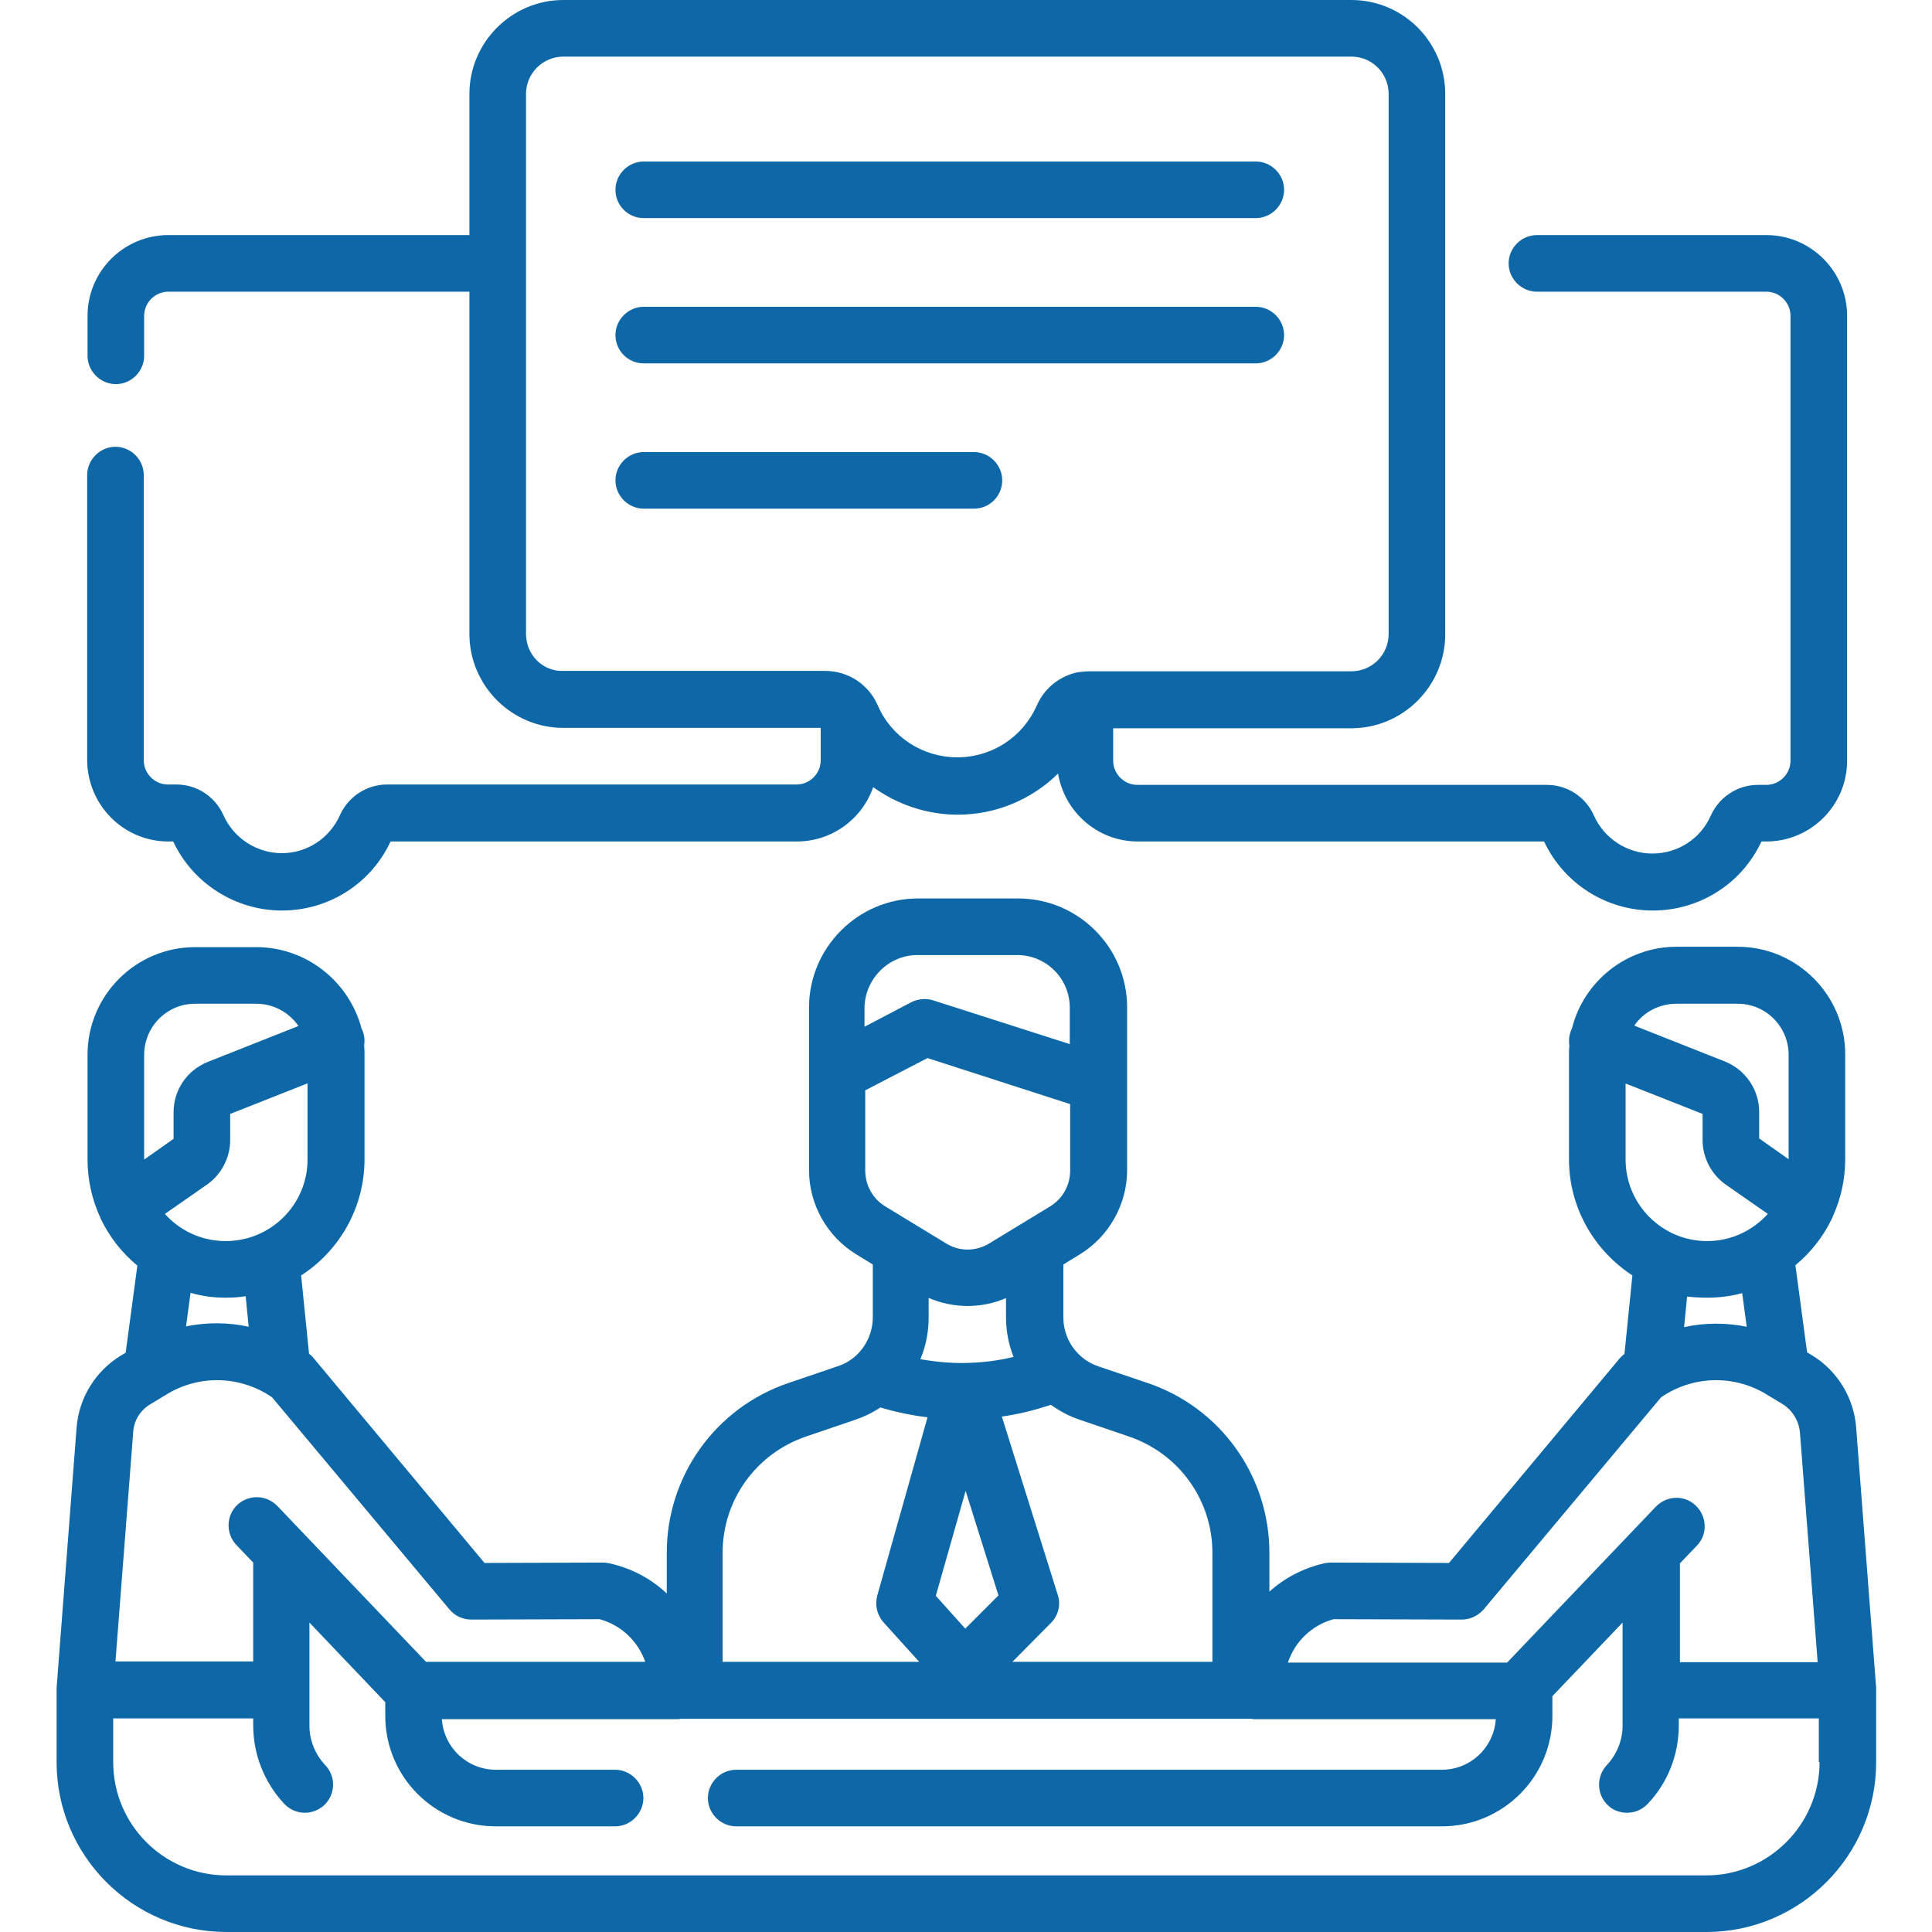
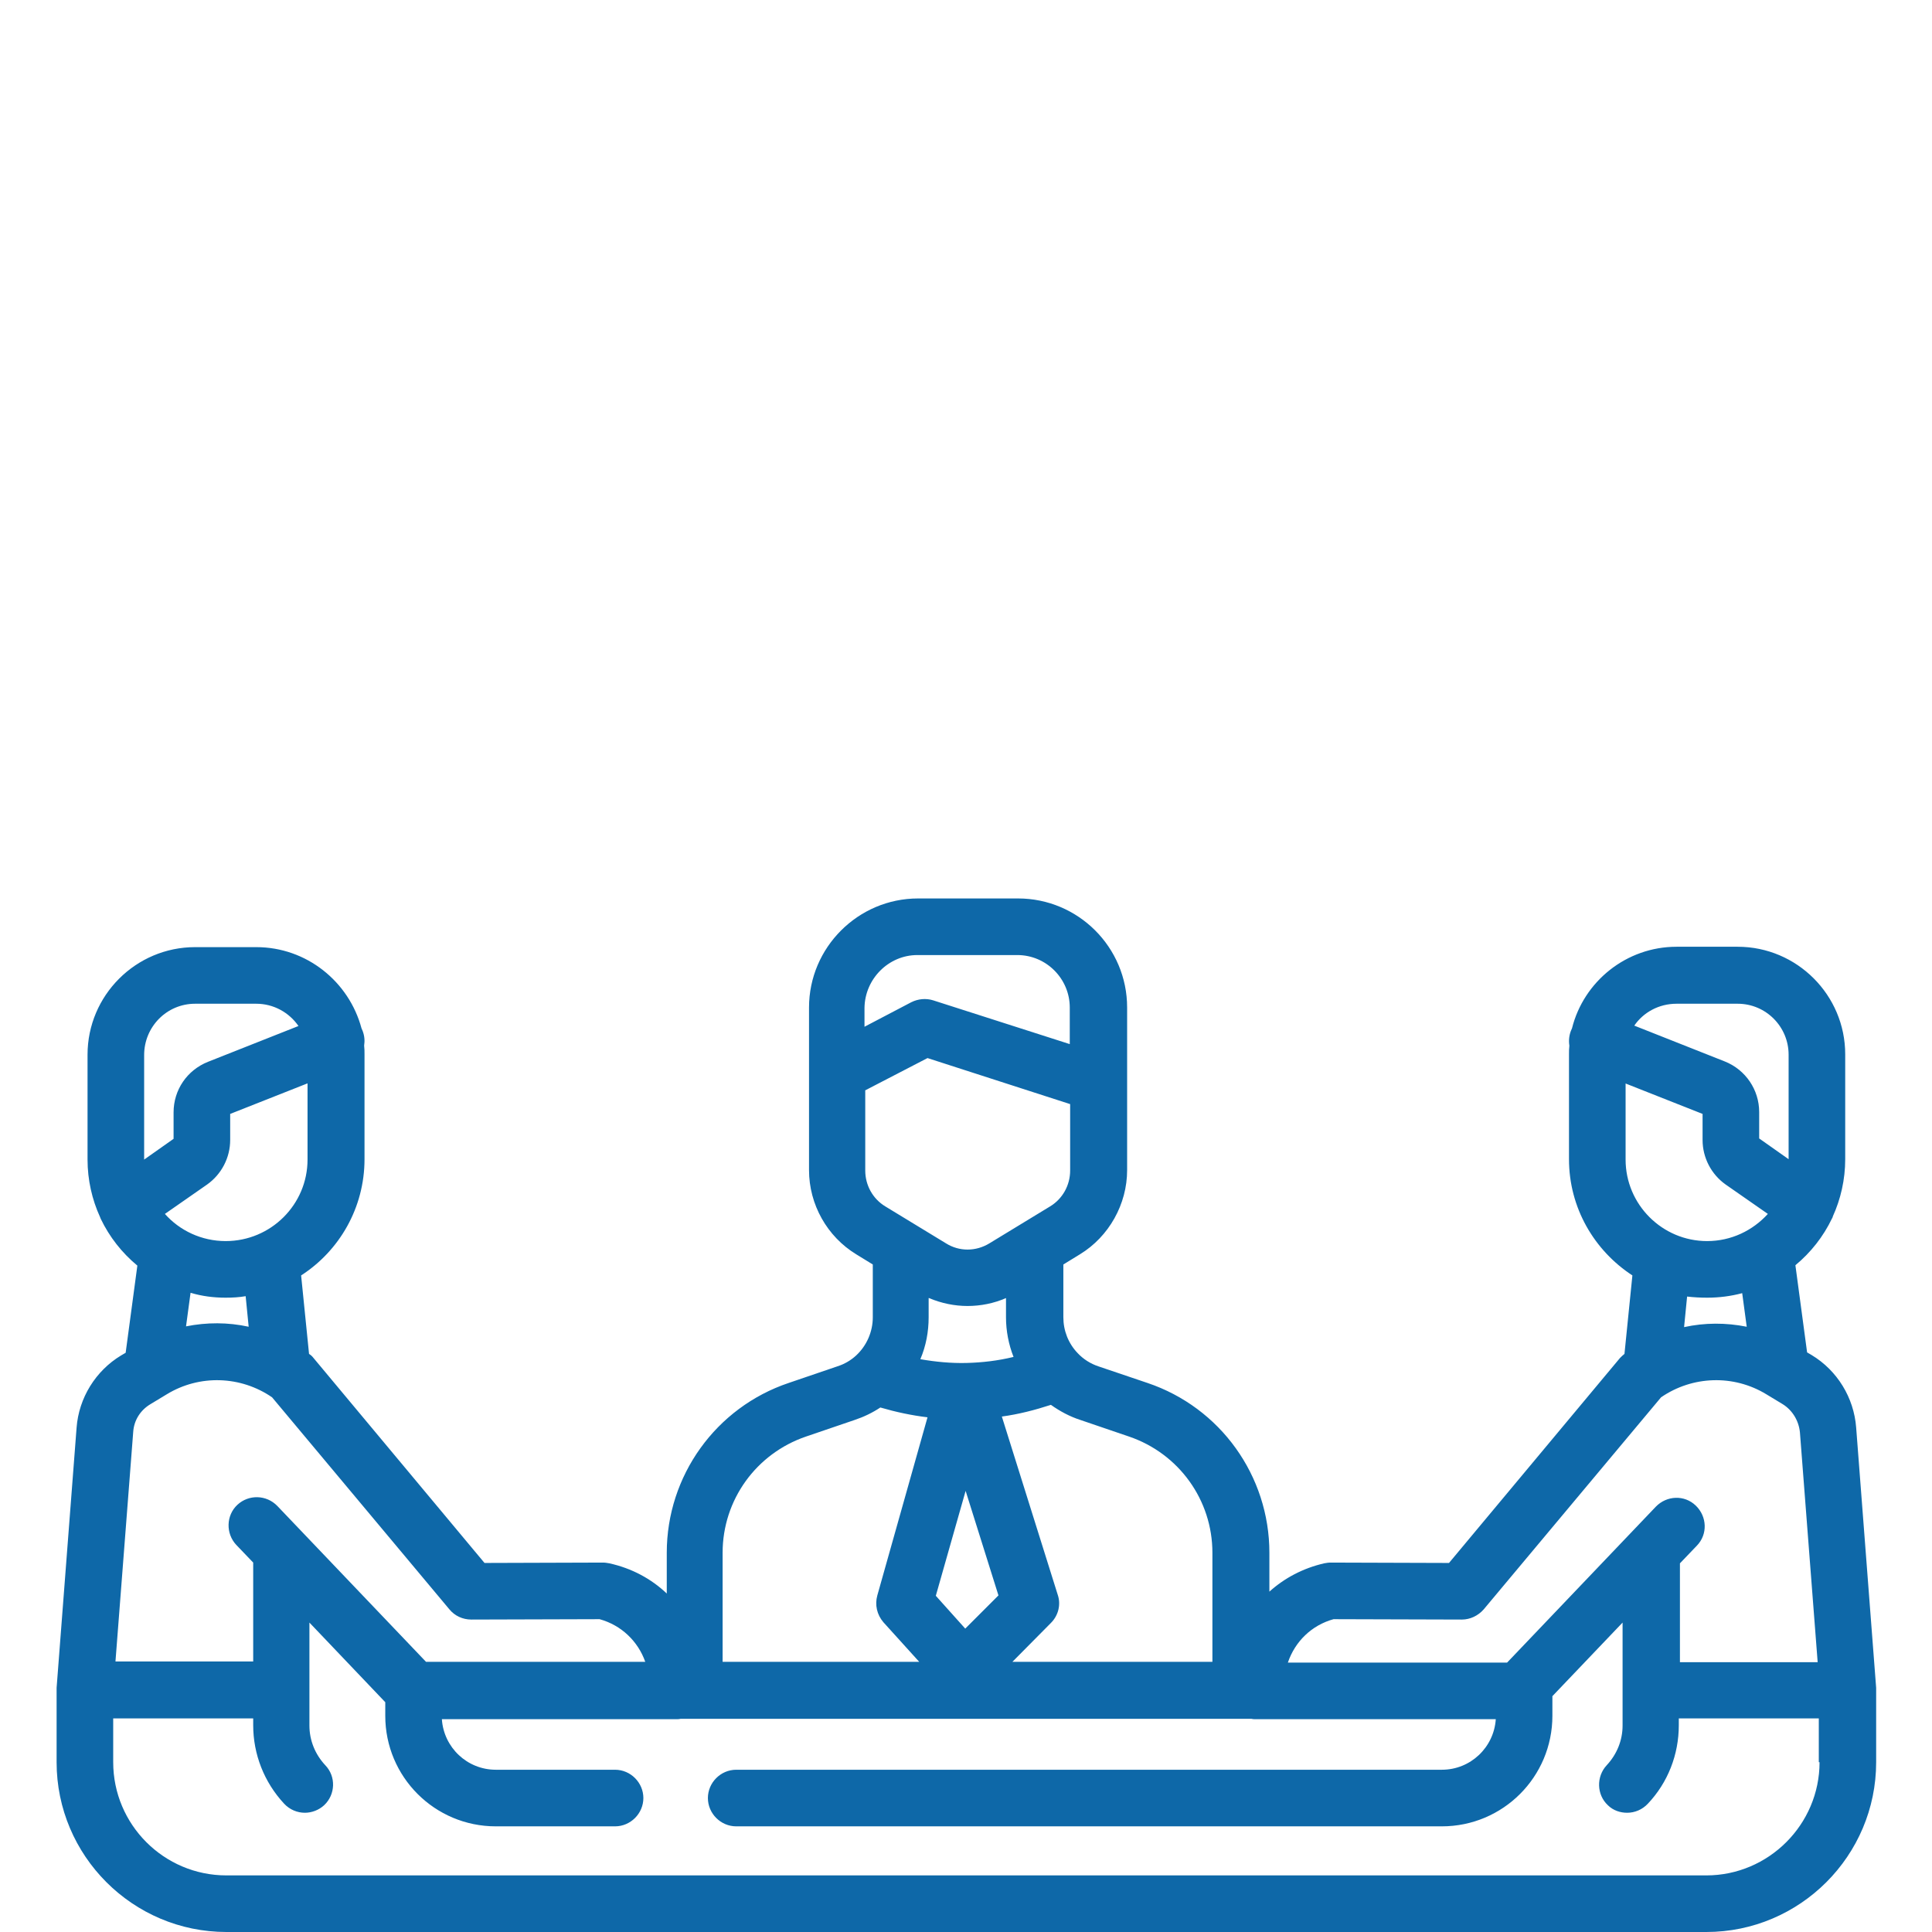
<svg xmlns="http://www.w3.org/2000/svg" version="1.1" id="レイヤー_1" x="0px" y="0px" viewBox="0 0 512 512" style="enable-background:new 0 0 512 512;" xml:space="preserve">
  <style type="text/css">
	.st0{fill:#0E68A8;}
</style>
  <path class="st0" d="M497.2,447.6c0-0.1,0-0.2,0-0.3l-5.3-69c-0.6-7.9-5-15.1-11.8-19.2l-1.2-0.7l-3.1-23.1  c4.1-3.4,7.4-7.6,9.7-12.4c0.1-0.2,0.2-0.3,0.2-0.5c2.1-4.6,3.3-9.8,3.3-15.2v-27.8c0-15.7-12.8-28.5-28.5-28.5h-16.2  c-13.3,0-24.6,9.2-27.7,21.6c-0.1,0.2-0.2,0.5-0.3,0.7c-0.5,1.3-0.6,2.7-0.4,3.9c-0.1,0.8-0.1,1.5-0.1,2.3v27.8  c0,12.9,6.7,24.2,16.8,30.8l-2.1,20.8c-0.4,0.3-0.8,0.7-1.2,1.1l-45.3,54.3l-31.4-0.1c-0.6,0-1.1,0.1-1.7,0.2  c-5.6,1.3-10.5,3.9-14.5,7.5v-10.3c0-20.4-13-38.5-32.3-45l-13-4.4c-2.1-0.7-4-1.9-5.5-3.5c-2.5-2.6-3.8-6-3.8-9.5v-14l4.4-2.7  c7.7-4.7,12.5-13.3,12.5-22.3v-23c0,0,0,0,0-0.1v-20c0-16-13-28.9-28.9-28.9h-26.5c-15.9,0-28.9,13-28.9,28.9v17.3v0v25.8  c0,9.1,4.8,17.6,12.5,22.3l4.4,2.7v14c0,3.8-1.6,7.5-4.4,10.1c-1.4,1.3-3.1,2.3-5,2.9l-12.9,4.4c-19.3,6.5-32.3,24.6-32.3,45v10.8  c-4.1-3.9-9.3-6.7-15.2-8c-0.6-0.1-1.1-0.2-1.7-0.2l-31.4,0.1l-45.3-54.3c-0.3-0.4-0.7-0.8-1.2-1.1l-2.1-20.8  c10.1-6.5,16.8-17.9,16.8-30.8v-27.8c0-0.8,0-1.5-0.1-2.3c0.2-1.3,0.1-2.6-0.4-3.9c-0.1-0.2-0.2-0.5-0.3-0.7  C92.5,260.2,81.3,251,67.9,251H51.7c-15.7,0-28.5,12.8-28.5,28.5v27.8c0,5.4,1.2,10.6,3.3,15.2c0.1,0.2,0.1,0.3,0.2,0.5  c2.3,4.8,5.6,9,9.7,12.4l-3.1,23.1l-1.2,0.7c-6.8,4.1-11.2,11.3-11.8,19.1l-5.3,69c0,0.1,0,0.2,0,0.3c0,0.1,0,0.2,0,0.3V467  c0,24.8,20.2,45,45,45h392.2c24.8,0,45-20.2,45-45v-19.1C497.2,447.8,497.2,447.7,497.2,447.6z M444.3,266h16.2  c7.5,0,13.5,6.1,13.5,13.5v27.7l-7.8-5.5v-7c0-5.9-3.6-11.2-9.1-13.4l-24-9.5C435.5,268.3,439.6,266,444.3,266z M430.7,287.1  l20.5,8.1v6.9c0,4.7,2.3,9.1,6.1,11.8l11.2,7.8c-4,4.4-9.7,7.2-16.1,7.2c-11.9,0-21.6-9.7-21.6-21.6V287.1z M452.4,343.9  c3.2,0,6.3-0.4,9.3-1.2l1.2,8.9c-5.5-1.1-11.1-1.1-16.6,0.1l0.8-8.1C448.8,343.8,450.6,343.9,452.4,343.9z M353.4,429.1l34,0.1h0  c2.2,0,4.3-1,5.8-2.7l47-56.2c8.3-5.7,19.2-6.1,27.9-0.8l4.3,2.6c2.6,1.6,4.3,4.4,4.6,7.5l4.7,60.9h-36.5v-26.2l4.5-4.7  c2.9-3,2.7-7.7-0.3-10.6c-3-2.9-7.7-2.7-10.6,0.3l-39.4,41.3h-58.1C343.2,435,347.6,430.7,353.4,429.1z M299.2,380.7  c13.2,4.5,22.1,16.8,22.1,30.8v28.9h-53l10.2-10.3c2-2,2.7-4.9,1.8-7.5l-14.8-47.2c4.4-0.6,8.7-1.7,13-3.1c2.4,1.7,5,3.1,7.8,4  L299.2,380.7z M246.2,344c3.3,1.4,6.8,2.1,10.2,2.1c3.5,0,7-0.7,10.2-2.1v5.1c0,3.6,0.7,7.2,2,10.5c-4.1,1-8.3,1.5-12.5,1.6  c-4.1,0.1-8.2-0.3-12.2-1c1.5-3.5,2.2-7.3,2.2-11.1V344z M255.9,395.1l8.7,27.7l-8.8,8.8l-7.8-8.7L255.9,395.1z M243.1,253.1h26.5  c7.7,0,13.9,6.3,13.9,13.9v9.7l-36.2-11.6c-1.9-0.6-4-0.4-5.8,0.5l-12.4,6.5v-5C229.2,259.4,235.5,253.1,243.1,253.1z M229.2,289  l16.6-8.6l37.8,12.2v17.6c0,3.9-2,7.5-5.3,9.5l-16.1,9.8c-3.6,2.2-8,2.2-11.5,0l-16.1-9.8c-3.3-2-5.3-5.6-5.3-9.5V289z M213.6,380.7  l12.9-4.4c2.4-0.8,4.7-1.9,6.8-3.3c4.1,1.2,8.3,2.1,12.5,2.6l-13.3,47.2c-0.7,2.5-0.1,5.1,1.6,7.1l9.5,10.5h-52.1v-28.9  C191.5,397.5,200.4,385.2,213.6,380.7z M59.8,328.9c-6.4,0-12.2-2.8-16.1-7.2l11.2-7.8c3.8-2.7,6.1-7.1,6.1-11.8v-6.9l20.5-8.1v20.2  C81.5,319.2,71.8,328.9,59.8,328.9z M51.7,266h16.2c4.6,0,8.7,2.3,11.2,5.9l-24,9.5c-5.5,2.2-9.1,7.4-9.1,13.4v7l-7.8,5.5v-27.7  C38.2,272.1,44.2,266,51.7,266z M59.8,343.9c1.8,0,3.6-0.1,5.3-0.4l0.8,8.1c-5.5-1.2-11.1-1.2-16.6-0.1l1.2-8.9  C53.5,343.5,56.6,343.9,59.8,343.9z M35.3,379.5c0.2-3.1,1.9-5.8,4.6-7.4l4.3-2.6c8.7-5.3,19.6-4.9,27.9,0.8l47,56.2  c1.4,1.7,3.5,2.7,5.8,2.7h0l34-0.1c5.8,1.6,10.2,5.9,12.1,11.3h-58.1l-39.4-41.3c-2.9-3-7.6-3.1-10.6-0.3s-3.1,7.6-0.3,10.6l4.5,4.7  v26.2H30.6L35.3,379.5z M482.2,467c0,16.5-13.5,30-30,30H60c-16.6,0-30-13.5-30-30v-11.6h37.1v1.8c0,7.7,2.9,15.1,8.2,20.8  c1.5,1.6,3.5,2.4,5.5,2.4c1.8,0,3.7-0.7,5.1-2c3-2.8,3.2-7.6,0.3-10.6c-2.7-2.9-4.2-6.6-4.2-10.5v-27.3l20.1,21.1v3.6  c0,16.2,13.1,29.3,29.3,29.3h31.6c4.1,0,7.5-3.4,7.5-7.5c0-4.1-3.4-7.5-7.5-7.5h-31.6c-7.6,0-13.8-5.9-14.3-13.4h62.2  c0.4,0,0.7,0,1.1-0.1h151.2c0.4,0.1,0.7,0.1,1.1,0.1h63.7c-0.5,7.5-6.7,13.4-14.3,13.4h-187c-4.1,0-7.5,3.4-7.5,7.5  c0,4.1,3.4,7.5,7.5,7.5h187c16.2,0,29.3-13.1,29.3-29.3v-4.9c0-0.1,0-0.2,0-0.3l18.6-19.5v27.3c0,3.9-1.5,7.6-4.2,10.5  c-2.8,3-2.7,7.8,0.3,10.6c1.4,1.4,3.3,2,5.1,2c2,0,4-0.8,5.5-2.4c5.3-5.6,8.2-13,8.2-20.8v-1.8h37.1V467z" />
-   <path class="st0" d="M44.6,223h1.3c5.2,11.1,16.5,18.3,28.8,18.3c12.4,0,23.6-7.1,28.8-18.3h107.7c9.3,0,17.3-6,20.2-14.4  c6.4,4.6,14.2,7.3,22.4,7.3c10.1,0,19.6-4,26.6-10.9c1.7,10.2,10.5,18,21.1,18h107.7c5.2,11.1,16.4,18.3,28.8,18.3  c12.4,0,23.6-7.1,28.8-18.3h1.3c11.8,0,21.4-9.6,21.4-21.4V83.7c0-11.8-9.6-21.4-21.4-21.4h-60.8c-4.1,0-7.5,3.4-7.5,7.5  c0,4.1,3.4,7.5,7.5,7.5h60.8c3.5,0,6.4,2.9,6.4,6.4v117.9c0,3.5-2.9,6.4-6.4,6.4h-2.2c-5.4,0-10.3,3.2-12.5,8.1  c-2.7,6.2-8.8,10.1-15.5,10.1c-6.7,0-12.8-4-15.5-10.1c-2.2-4.9-7-8.1-12.5-8.1H301.4c-3.5,0-6.4-2.9-6.4-6.4V193h63.1  c13.7,0,24.9-11.2,24.9-24.9V24.9C383,11.2,371.9,0,358.1,0H149.3c-13.7,0-24.9,11.2-24.9,24.9v37.4H44.6  c-11.8,0-21.4,9.6-21.4,21.4v10.6c0,4.1,3.4,7.5,7.5,7.5c4.1,0,7.5-3.4,7.5-7.5V83.7c0-3.5,2.9-6.4,6.4-6.4h79.8V168  c0,13.7,11.2,24.9,24.9,24.9h68.2v8.6c0,3.5-2.9,6.4-6.4,6.4H102.6c-5.4,0-10.3,3.2-12.5,8.1c-2.7,6.1-8.7,10.1-15.4,10.1  c-6.7,0-12.8-4-15.5-10.1c-2.2-4.9-7-8.1-12.5-8.1h-2.2c-3.5,0-6.4-2.9-6.4-6.4v-75.6c0-4.1-3.4-7.5-7.5-7.5c-4.1,0-7.5,3.4-7.5,7.5  v75.6C23.2,213.4,32.8,223,44.6,223z M139.4,168V24.9c0-5.5,4.5-9.9,9.9-9.9h208.8c5.5,0,9.9,4.4,9.9,9.9V168c0,5.5-4.4,9.9-9.9,9.9  h-69.4c-0.9,0-1.7,0.1-2.6,0.2c-0.1,0-0.1,0-0.2,0c-4.9,0.9-9.1,4.2-11.1,8.8c-3.7,8.4-11.9,13.8-21.1,13.8  c-9.2,0-17.5-5.4-21.1-13.8c-2.4-5.5-7.8-9.1-13.9-9.1h-69.4C143.8,178,139.4,173.5,139.4,168z" />
-   <path class="st0" d="M170.6,57.8h162.2c4.1,0,7.5-3.4,7.5-7.5s-3.4-7.5-7.5-7.5H170.6c-4.1,0-7.5,3.4-7.5,7.5S166.4,57.8,170.6,57.8  z" />
-   <path class="st0" d="M170.6,96.3h162.2c4.1,0,7.5-3.4,7.5-7.5c0-4.1-3.4-7.5-7.5-7.5H170.6c-4.1,0-7.5,3.4-7.5,7.5  C163.1,92.9,166.4,96.3,170.6,96.3z" />
-   <path class="st0" d="M265.6,127.3c0-4.1-3.4-7.5-7.5-7.5h-87.5c-4.1,0-7.5,3.4-7.5,7.5c0,4.1,3.4,7.5,7.5,7.5h87.5  C262.2,134.8,265.6,131.5,265.6,127.3z" />
</svg>